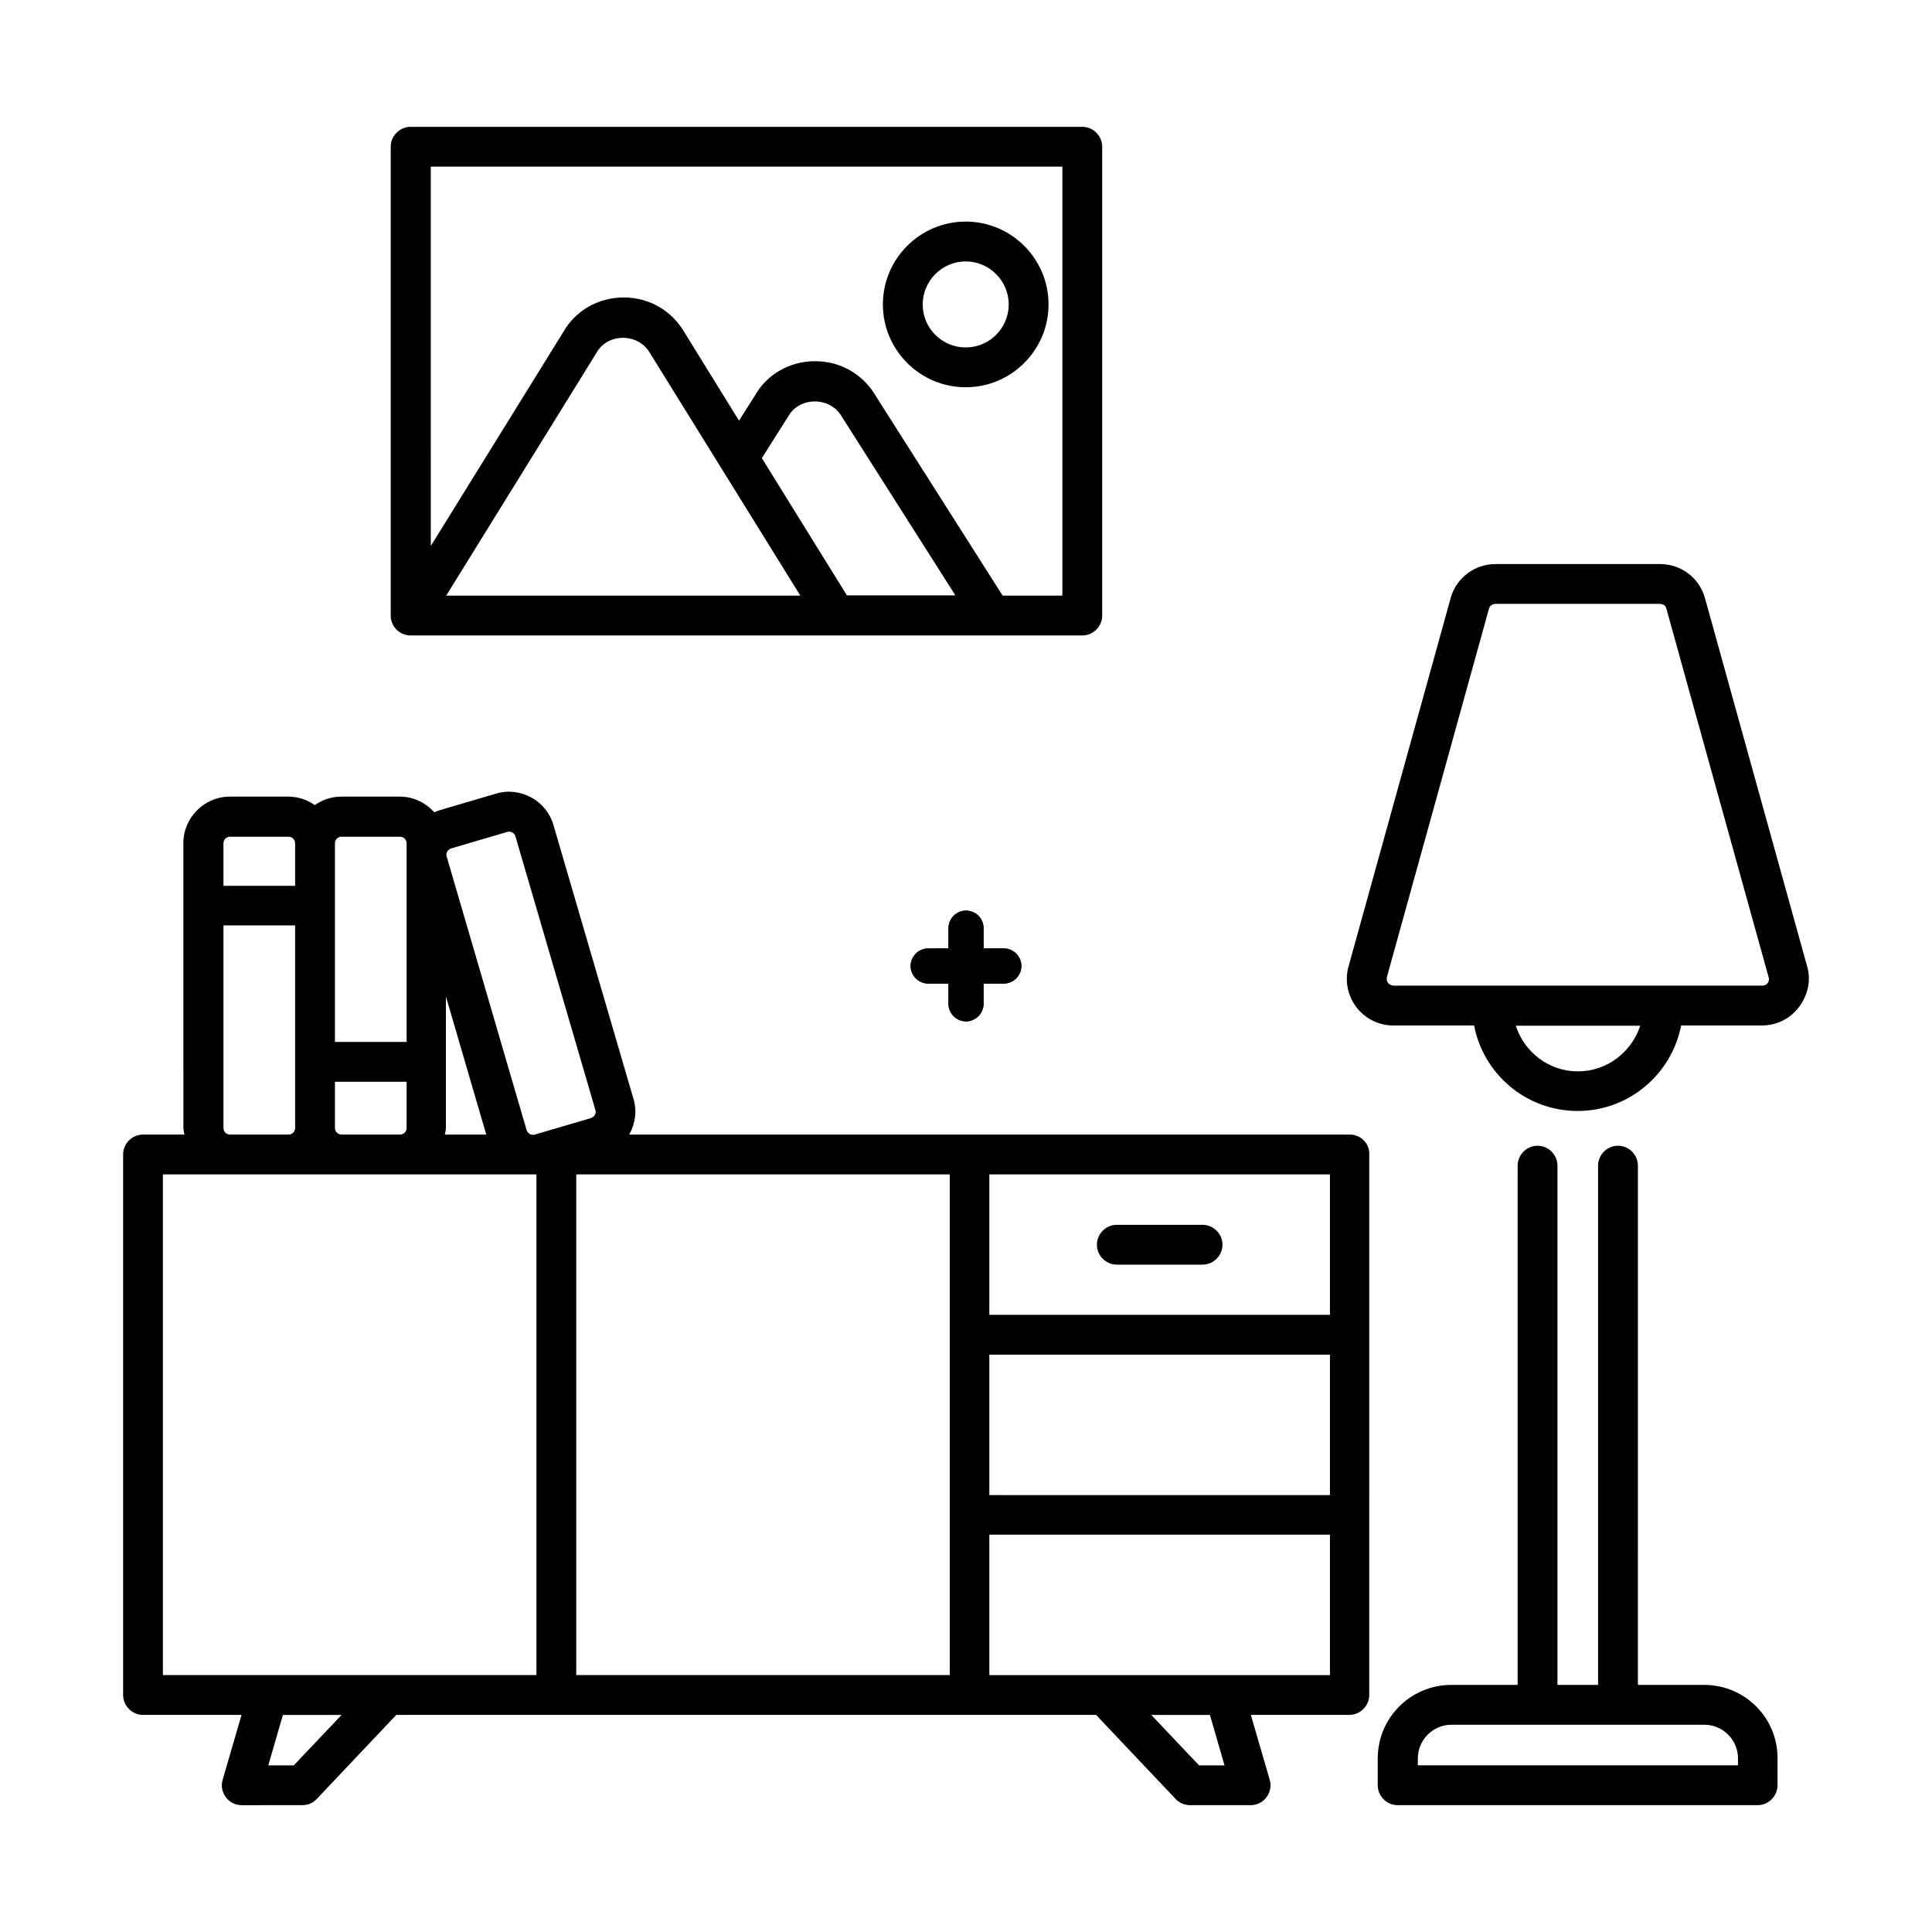
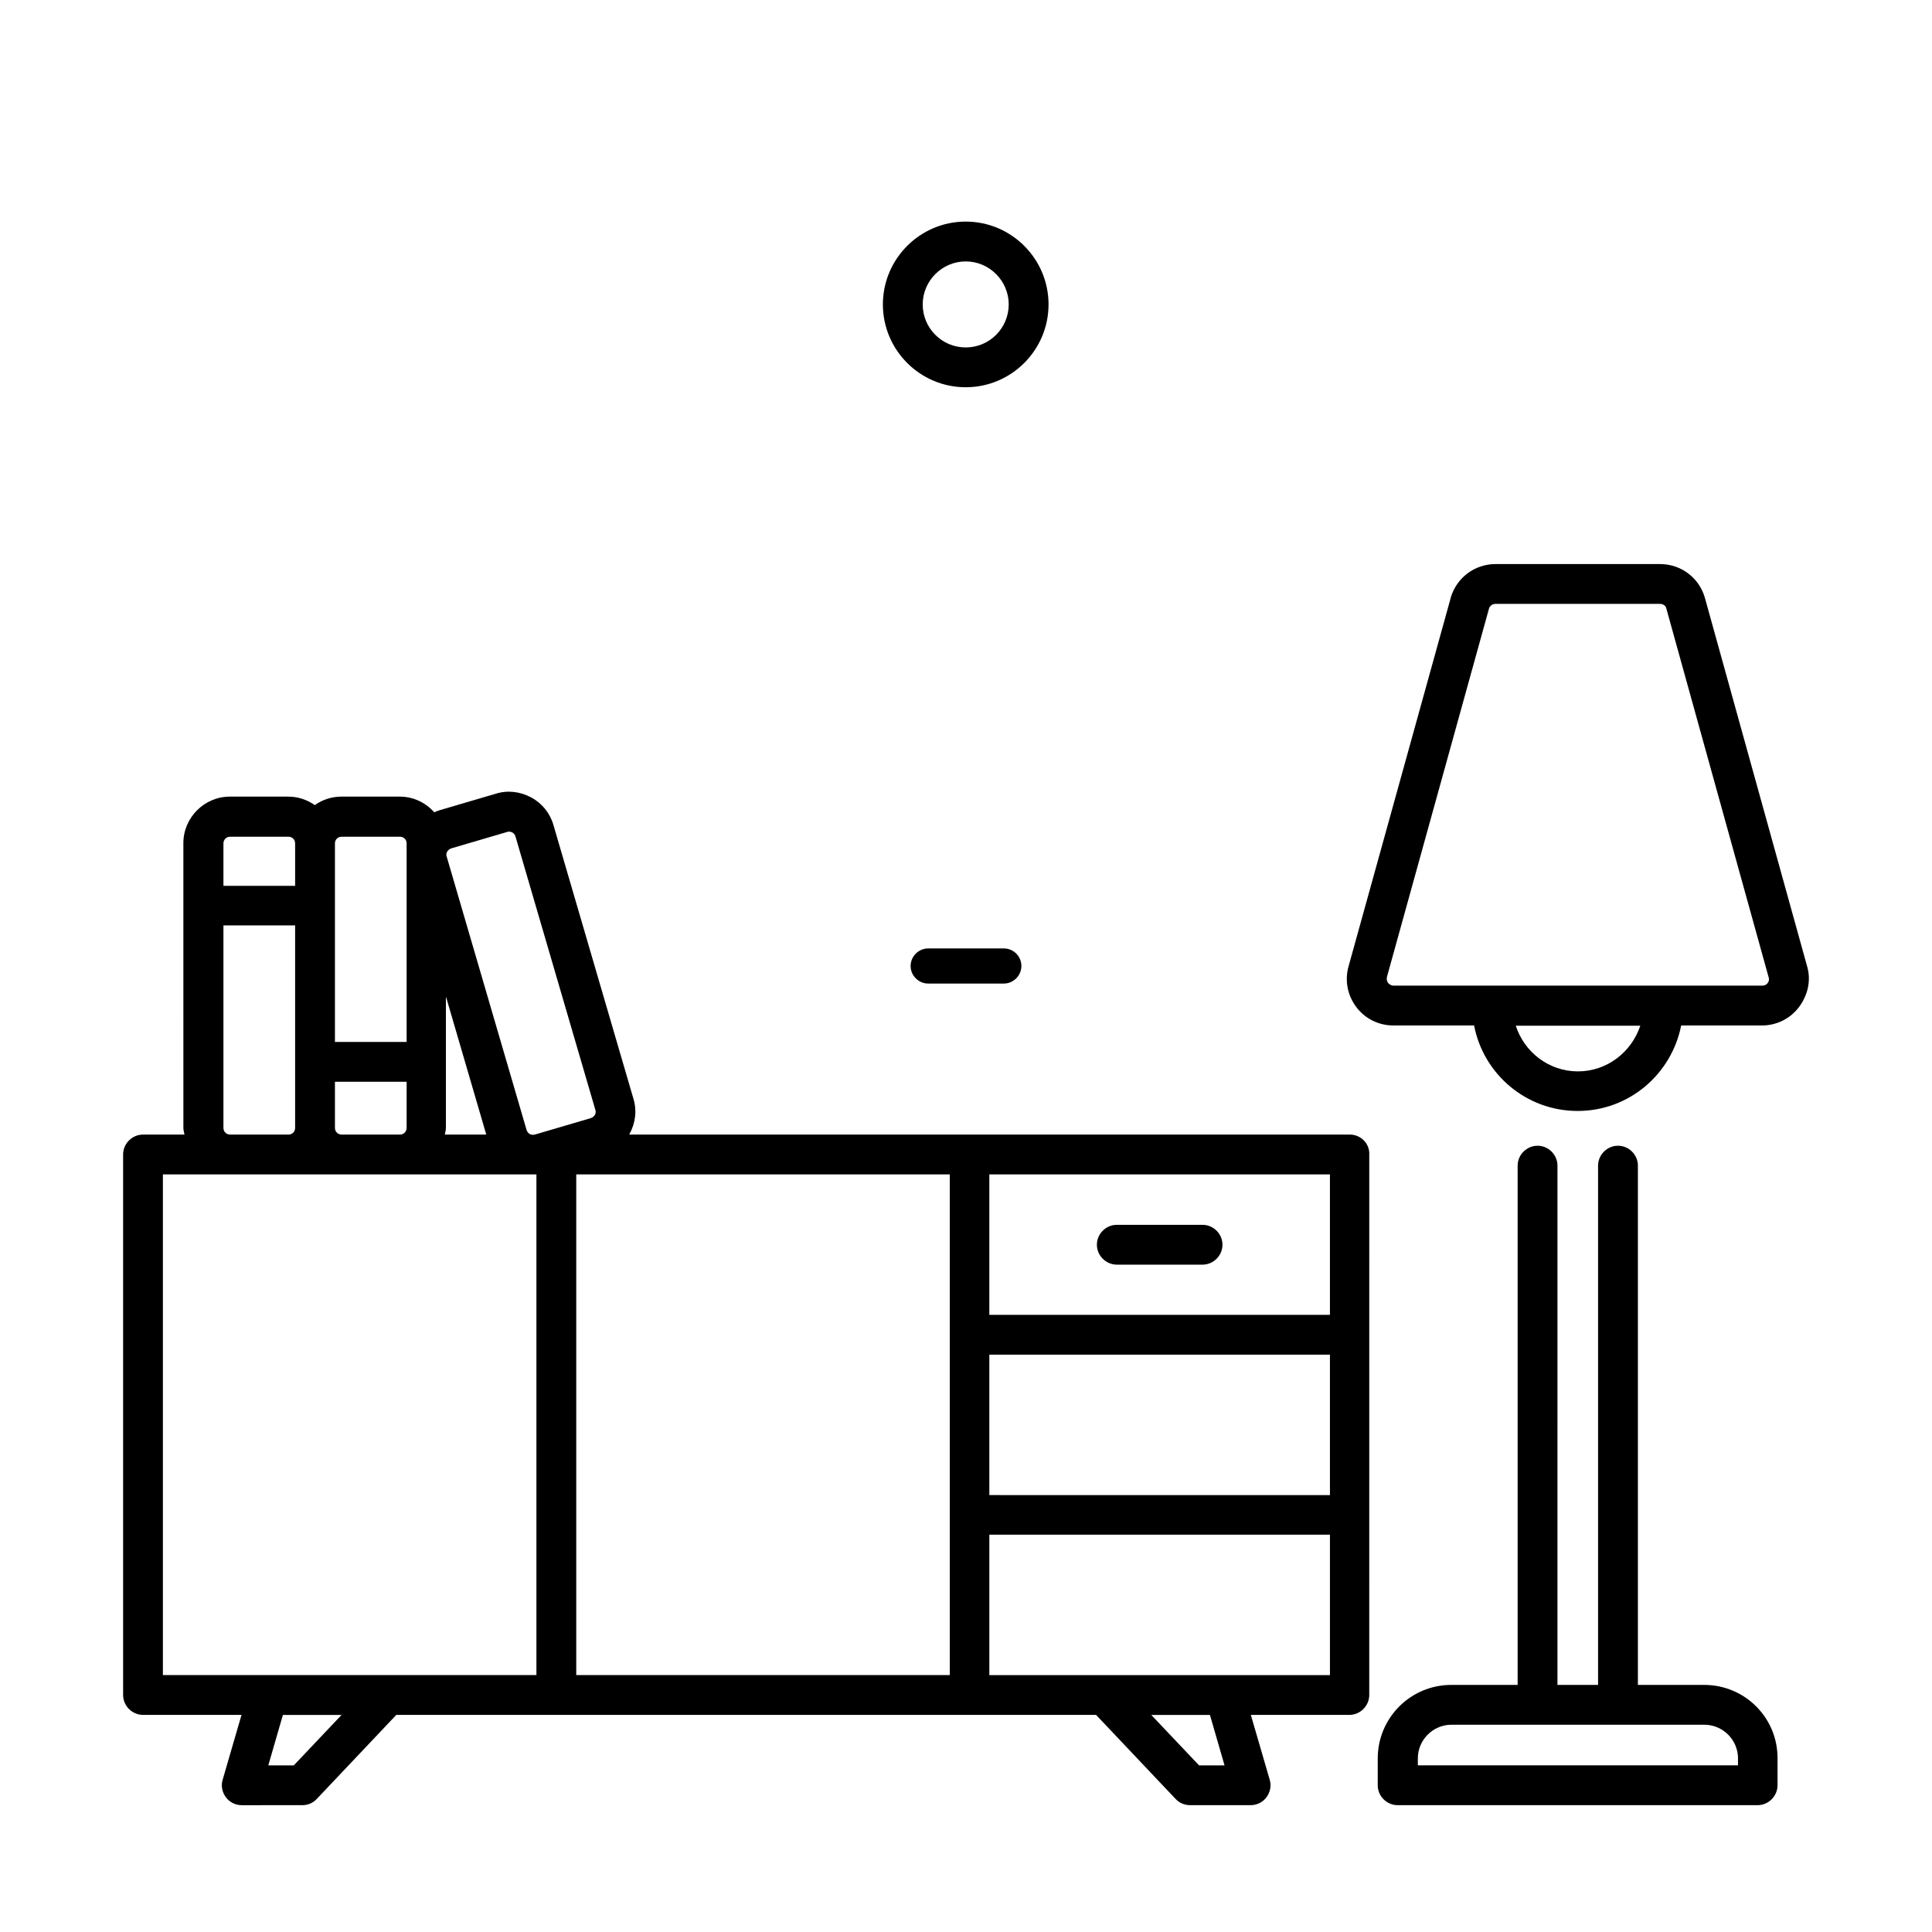
<svg xmlns="http://www.w3.org/2000/svg" version="1.1" id="Calque_1" x="0px" y="0px" width="700px" height="700px" viewBox="0 0 700 700" enable-background="new 0 0 700 700" xml:space="preserve">
  <path d="M363.703,343.637h-27.406c-3.48,0-6.363,2.887-6.363,6.363c0,3.48,2.887,6.363,6.363,6.363h27.406  c3.48,0,6.363-2.887,6.363-6.363S367.266,343.637,363.703,343.637z" />
-   <path d="M350,329.934c-3.48,0-6.363,2.887-6.363,6.363v27.406c0,3.48,2.887,6.363,6.363,6.363c3.48,0,6.363-2.887,6.363-6.363  v-27.406C356.363,332.734,353.48,329.934,350,329.934L350,329.934z" />
-   <path d="M350,329.934c-3.48,0-6.363,2.887-6.363,6.363v27.406c0,3.48,2.887,6.363,6.363,6.363c3.48,0,6.363-2.887,6.363-6.363  v-27.406C356.363,332.734,353.563,329.934,350,329.934z" />
-   <path d="M336.297,356.363h27.406c3.48,0,6.363-2.887,6.363-6.363c0-3.48-2.887-6.363-6.363-6.363h-27.406  c-3.48,0-6.363,2.887-6.363,6.363C329.934,353.48,332.816,356.363,336.297,356.363z" />
  <g>
    <path d="M489.084,411.077H227.94c0.098-0.098,0.19-0.19,0.19-0.288c2.117-3.945,2.692-8.463,1.346-12.792l-28.952-99.075   c-1.249-4.327-4.136-7.887-8.082-10.003c-3.946-2.117-8.462-2.692-12.793-1.346l-20.294,5.965c-0.673,0.19-1.346,0.482-2.02,0.771   c-3.078-3.463-7.501-5.677-12.505-5.677h-21.163c-3.56,0-6.926,1.156-9.619,3.078c-2.692-1.922-6.058-3.078-9.618-3.078H83.27   c-9.233,0-16.832,7.599-16.832,16.832l0.005,103.209c0,0.864,0.288,1.635,0.385,2.405H51.82c-3.945,0-7.213,3.272-7.213,7.213   v195.836c0,3.945,3.272,7.213,7.213,7.213h35.687l-6.829,23.475c-0.673,2.214-0.19,4.521,1.156,6.35   c1.346,1.829,3.463,2.888,5.77,2.888l21.93-0.005c2.019,0,3.848-0.771,5.194-2.214l28.854-30.492H397.13l28.854,30.492   c1.347,1.443,3.272,2.214,5.194,2.214h21.929c2.308,0,4.424-1.058,5.771-2.887c1.346-1.829,1.828-4.136,1.155-6.351l-6.828-23.47   h35.688c3.945,0,7.213-3.272,7.213-7.213l0.005-195.835c0.19-3.945-3.082-7.213-7.023-7.213L489.084,411.077z M358.455,490.817   h123.407v50.885l-123.407-0.004V490.817z M481.862,476.389H358.455v-50.885h123.407V476.389z M162.042,308.544   c0.19-0.288,0.576-0.864,1.444-1.156l20.294-5.965c0.19-0.098,0.483-0.098,0.673-0.098c1.058,0,2.019,0.673,2.307,1.731   l28.952,99.074c0.288,0.863,0,1.541-0.19,1.828c-0.19,0.288-0.576,0.864-1.443,1.156l-20.294,5.965c-0.863,0.19-1.541,0-1.829-0.19   c-0.288-0.19-0.864-0.576-1.156-1.443l-28.952-99.074C161.56,309.505,161.847,308.832,162.042,308.544L162.042,308.544z    M161.657,361.351l14.524,49.729h-15.007c0.097-0.771,0.385-1.541,0.385-2.404v-47.324H161.657z M121.355,305.563   c0-1.346,1.058-2.404,2.404-2.404h21.163c1.346,0,2.405,1.058,2.405,2.404v71.946h-25.971L121.355,305.563z M121.355,391.936   h25.972v16.734c0,1.347-1.059,2.404-2.405,2.404h-21.163c-1.346,0-2.404-1.058-2.404-2.404V391.936z M80.956,305.563   c0-1.346,1.059-2.404,2.405-2.404h21.163c1.346,0,2.404,1.058,2.404,2.404v15.387H80.956V305.563z M80.956,408.676v-73.39h25.971   v73.39c0,1.346-1.058,2.404-2.404,2.404H83.36C82.014,411.08,80.955,410.021,80.956,408.676L80.956,408.676z M59.022,425.507   h135.333v181.404H59.022V425.507z M106.444,639.628h-9.233l5.292-18.275h21.256L106.444,639.628z M208.785,425.507h135.333v181.404   H208.785V425.507z M443.673,639.628h-9.232l-17.313-18.275h21.256L443.673,639.628z M481.863,606.92H358.456v-50.886h123.407   V606.92z" />
    <path d="M404.639,458.202h31.069c3.945,0,7.214-3.272,7.214-7.214c0-3.945-3.273-7.213-7.214-7.213h-31.069   c-3.945,0-7.213,3.271-7.213,7.213C397.426,454.935,400.693,458.202,404.639,458.202z" />
    <path d="M617.49,610.471h-24.046l-0.004-188.137c0-3.945-3.272-7.213-7.214-7.213c-3.945,0-7.214,3.272-7.214,7.213v188.139   h-14.714V422.334c0-3.945-3.272-7.213-7.214-7.213c-3.946,0-7.214,3.272-7.214,7.213v188.139h-24.046   c-14.714,0-26.646,11.925-26.646,26.645v9.716c0,3.945,3.273,7.213,7.214,7.213h130.426c3.945,0,7.214-3.272,7.214-7.213v-9.716   c0.093-14.72-11.834-26.645-26.549-26.645L617.49,610.471z M629.703,639.619H513.709v-2.502c0-6.731,5.482-12.218,12.218-12.218   h91.571c6.73,0,12.217,5.482,12.217,12.218L629.703,639.619z" />
    <path d="M654.719,349.997l-37.034-133.507c-2.116-7.214-8.657-12.12-16.256-12.12H541.89c-7.502,0-14.042,4.809-16.256,12.12v0.097   l-36.937,133.224c-1.541,5.194-0.575,10.579,2.595,14.91c3.176,4.326,8.175,6.828,13.564,6.828h29.239   c3.367,17.603,18.853,30.972,37.513,30.972c18.661,0,34.048-13.369,37.512-30.972h29.24c5.385,0,10.389-2.502,13.563-6.828   c3.18-4.331,4.331-9.716,2.795-14.72V349.997z M571.706,388.183c-10.579,0-19.433-7.023-22.509-16.545h45.11   C591.138,381.163,582.29,388.183,571.706,388.183z M640.481,356.153c-0.288,0.385-0.863,0.961-2.02,0.961H504.953   c-1.058,0-1.731-0.674-2.019-0.961c-0.288-0.386-0.674-1.156-0.386-2.308l36.937-133.316c0.287-1.058,1.248-1.731,2.404-1.731   h59.539c1.155,0,2.116,0.673,2.307,1.634l37.034,133.509c0.385,1.063,0,1.828-0.288,2.214V356.153z" />
-     <path d="M148.778,230.24h243.356c3.945,0,7.214-3.272,7.214-7.214V53.163c0-3.946-3.272-7.214-7.214-7.214H148.778   c-3.945,0-7.213,3.272-7.213,7.214v169.863C141.565,226.972,144.74,230.24,148.778,230.24L148.778,230.24z M306.909,215.812   l-30.878-49.826l9.618-15.198c3.946-7.023,15.101-7.311,19.431,0.288l41.072,64.639h-39.243V215.812z M289.979,215.812H161.664   l54.538-88.109c3.946-7.023,15.1-7.213,19.334,0.288L289.979,215.812z M384.916,60.369v155.432h-21.642l-45.783-72.043   c-4.619-8.082-12.891-12.891-22.125-12.891c-9.33,0-17.601,4.809-21.929,12.598l-5.677,8.945l-19.622-31.742   c-4.619-8.082-12.891-12.891-22.124-12.891c-9.331,0-17.602,4.809-22.027,12.696l-47.9,77.335l-0.004-137.442L384.916,60.369z" />
    <path d="M349.896,140.31c16.543,0,30.01-13.466,30.01-30.01c0-16.545-13.467-30.012-30.01-30.012   c-16.544,0-30.01,13.466-30.01,30.012C319.886,126.844,333.353,140.31,349.896,140.31z M349.896,94.717   c8.56,0,15.582,7.023,15.582,15.583c0,8.56-6.926,15.583-15.582,15.583c-8.657,0-15.583-7.023-15.583-15.583   C334.313,101.74,341.337,94.717,349.896,94.717z" />
  </g>
</svg>